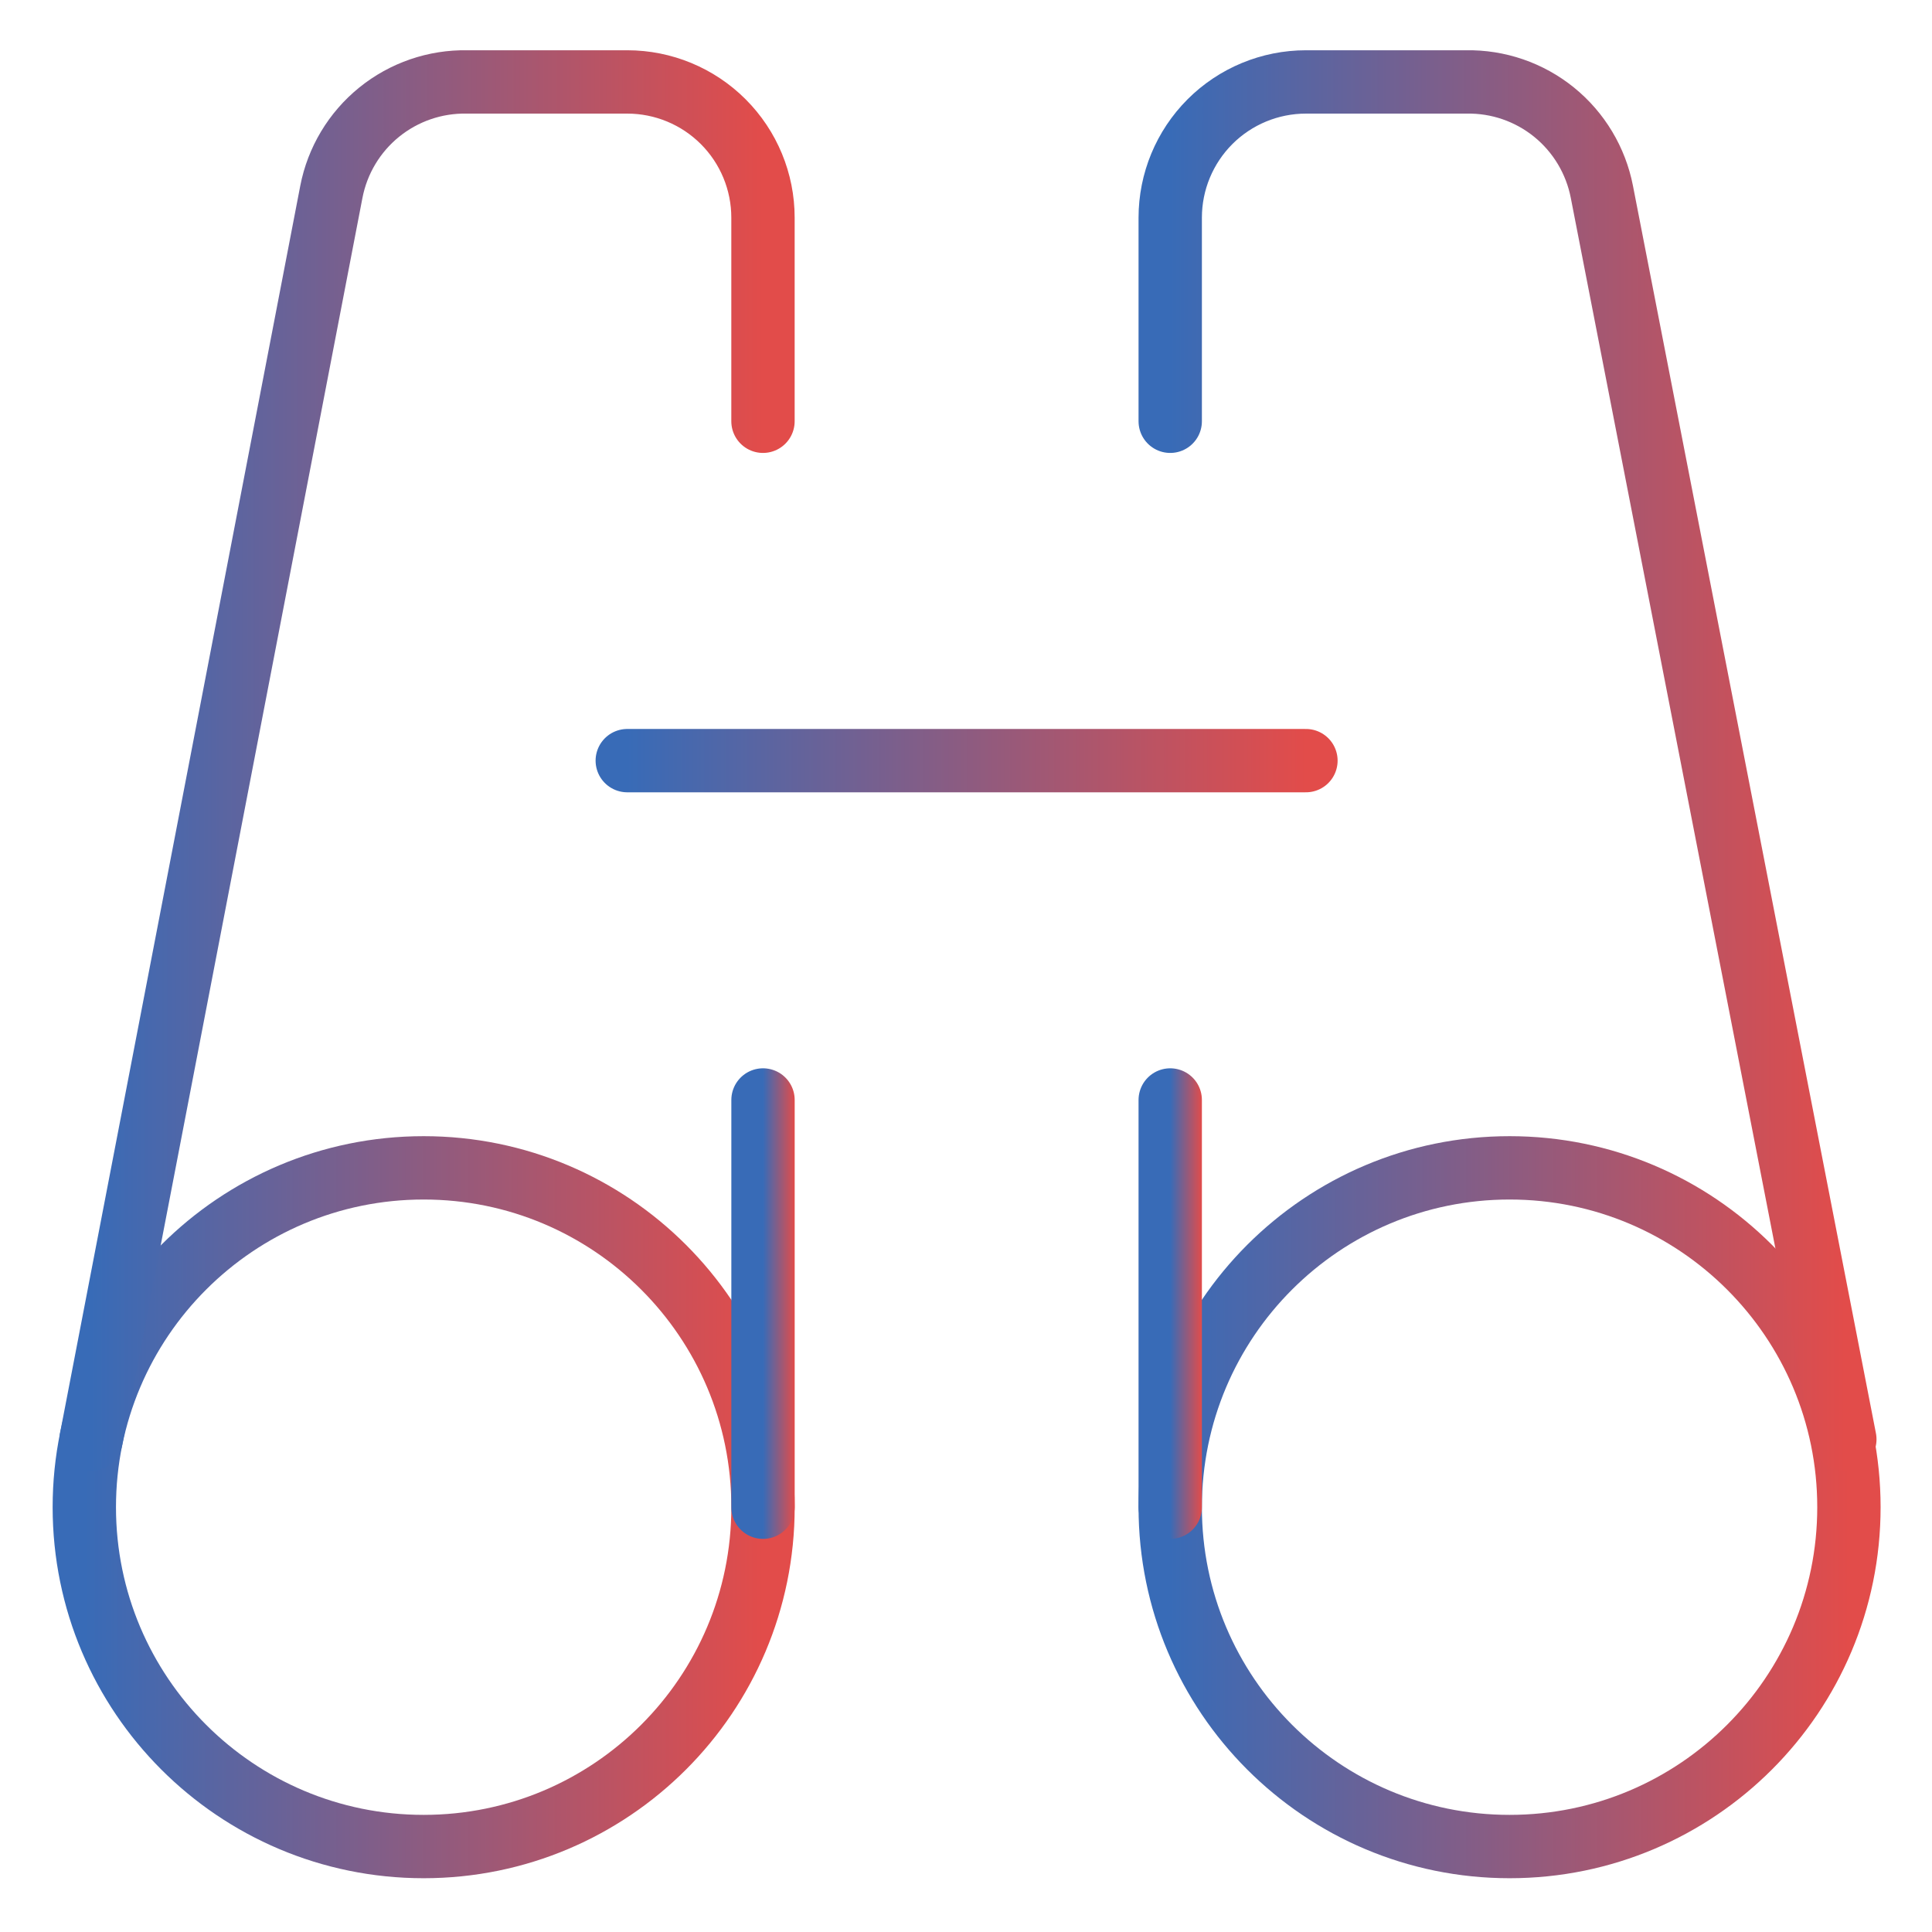
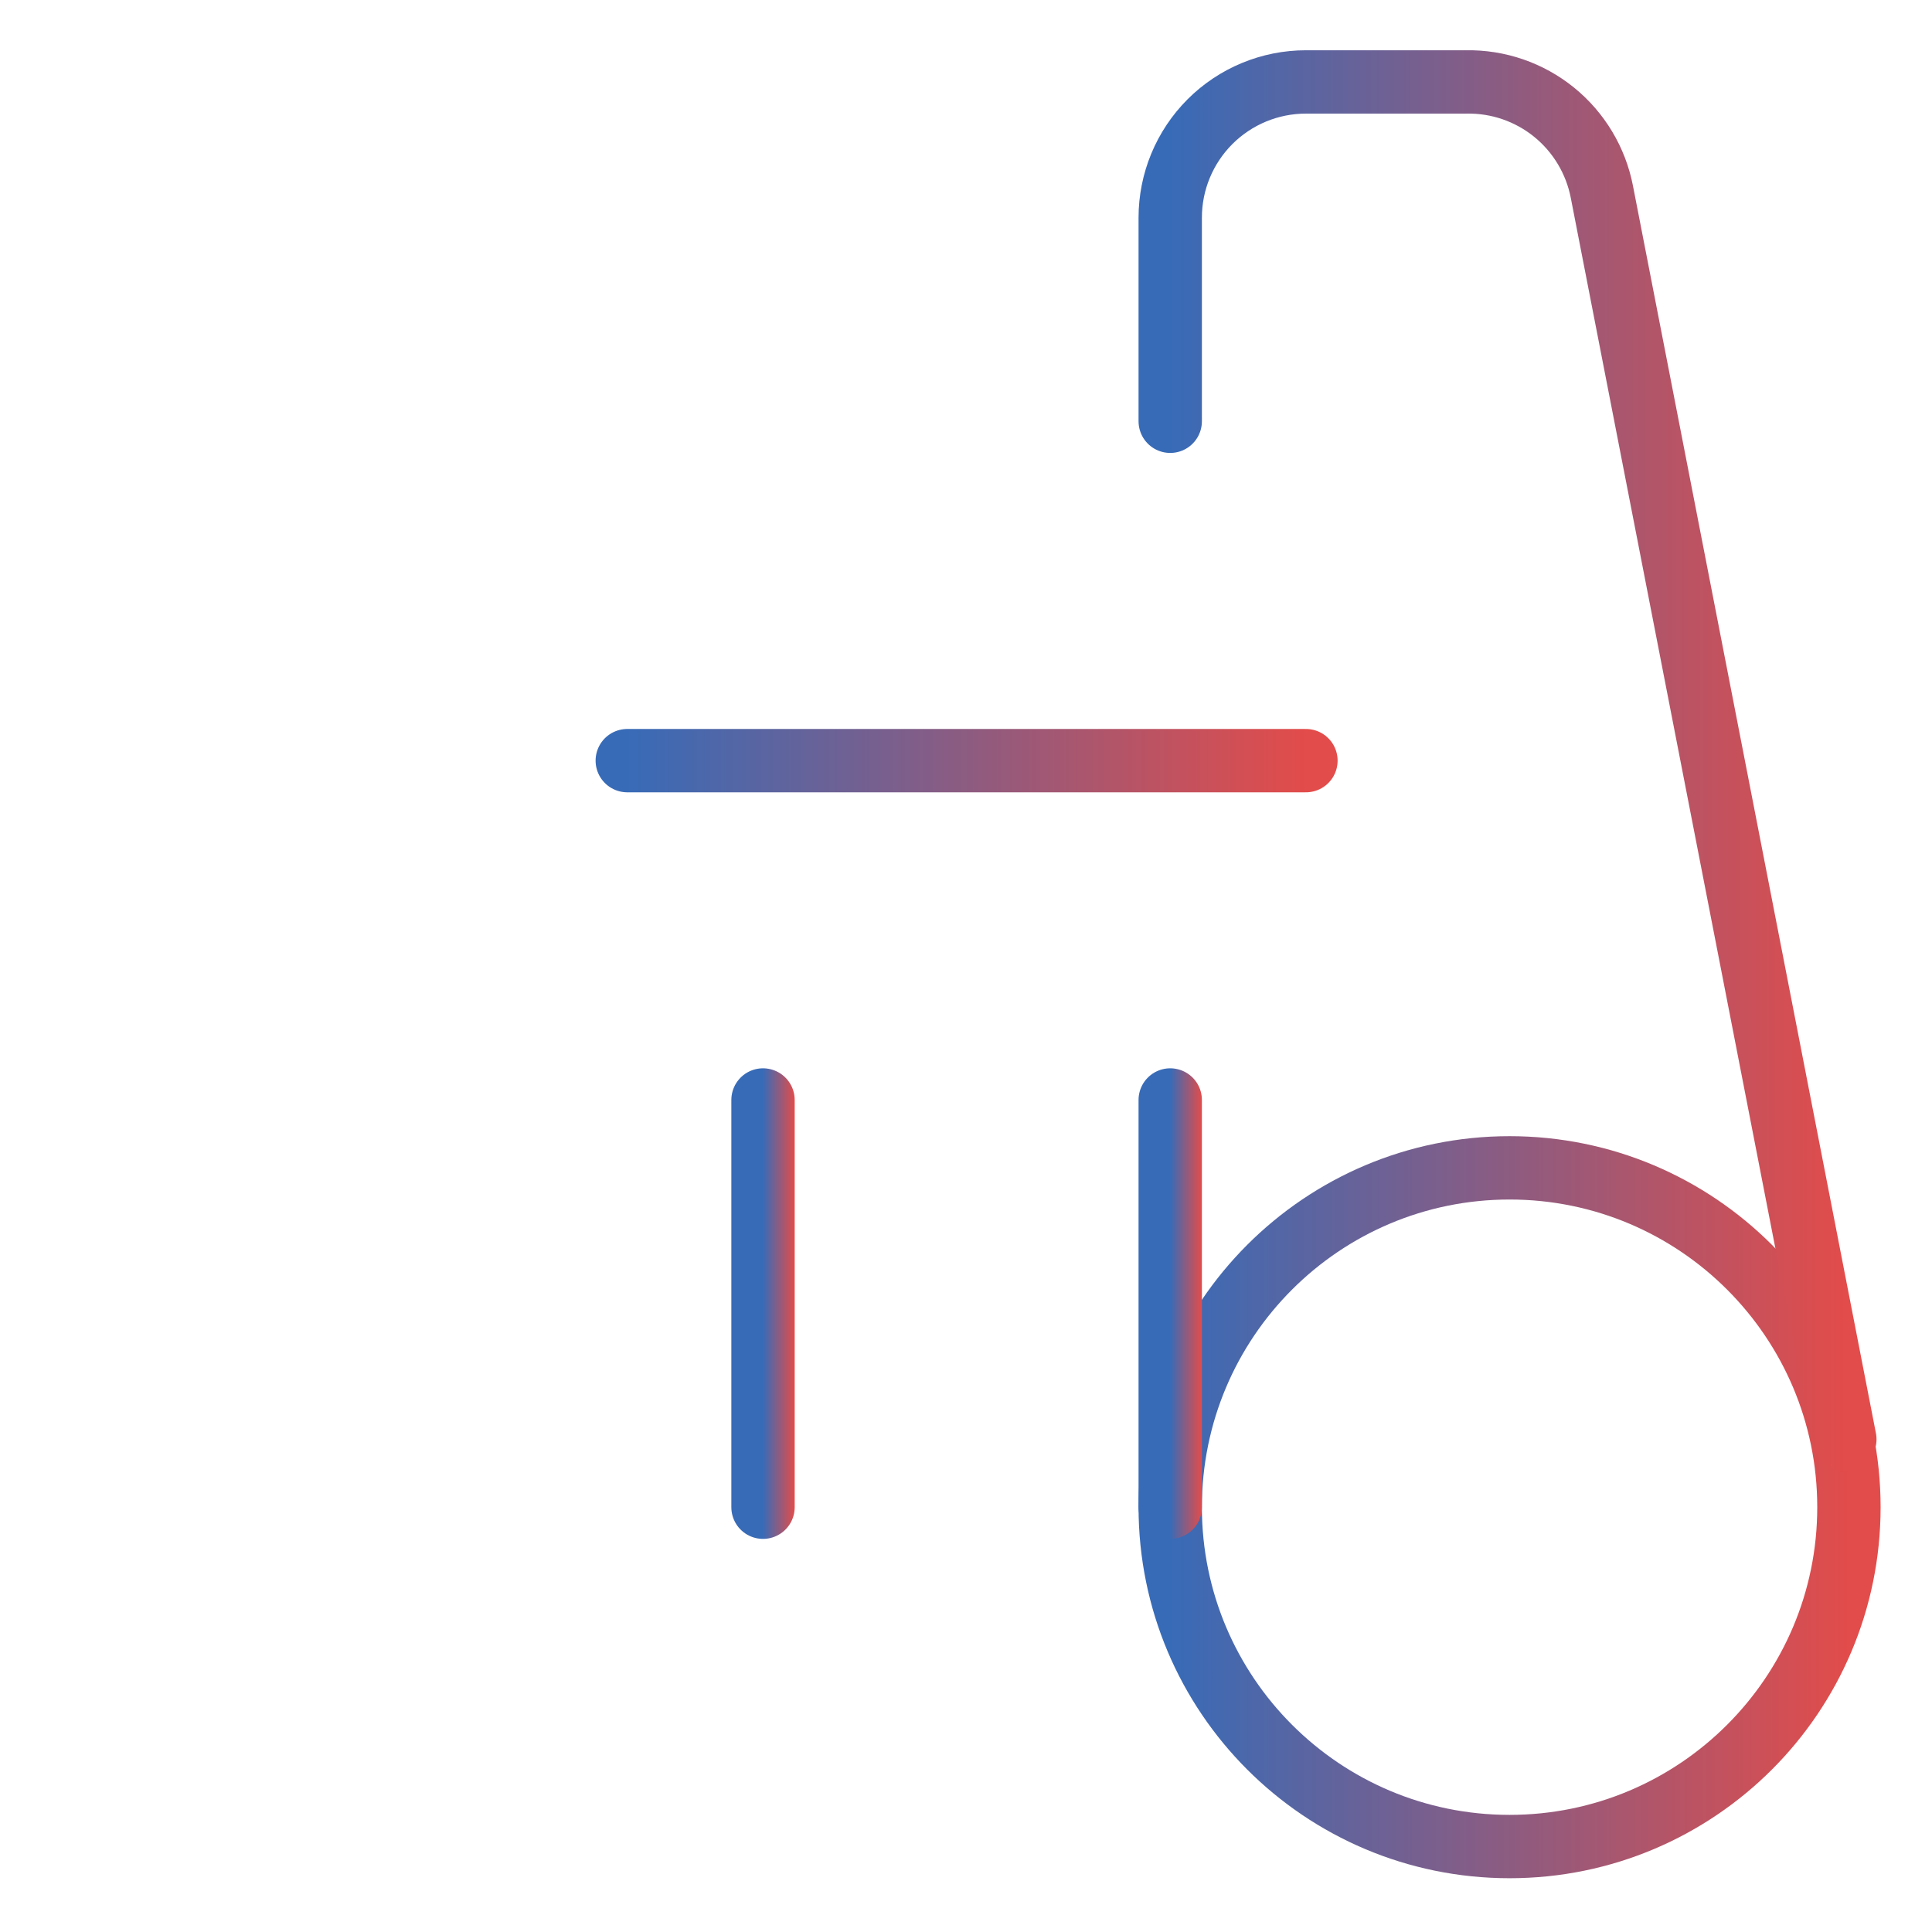
<svg xmlns="http://www.w3.org/2000/svg" width="61" height="61" viewBox="0 0 61 61" fill="none">
-   <path d="M13.376 58.302C19.294 58.302 24.091 53.505 24.091 47.587C24.091 41.67 19.294 36.873 13.376 36.873C7.459 36.873 2.662 41.67 2.662 47.587C2.662 53.505 7.459 58.302 13.376 58.302Z" stroke="url(#paint0_linear_574_434)" stroke-width="2" stroke-linecap="round" stroke-linejoin="round" />
-   <path d="M24.09 13.301V6.872C24.09 5.736 23.639 4.646 22.835 3.842C22.031 3.038 20.941 2.587 19.805 2.587H14.747C13.739 2.568 12.756 2.906 11.972 3.541C11.188 4.176 10.653 5.068 10.462 6.058L2.876 45.444" stroke="url(#paint1_linear_574_434)" stroke-width="2" stroke-linecap="round" stroke-linejoin="round" />
  <path d="M19.805 24.016H41.233" stroke="url(#paint2_linear_574_434)" stroke-width="2" stroke-linecap="round" stroke-linejoin="round" />
  <path d="M24.091 34.73V47.588" stroke="url(#paint3_linear_574_434)" stroke-width="2" stroke-linecap="round" stroke-linejoin="round" />
  <path d="M47.663 58.302C53.58 58.302 58.377 53.505 58.377 47.587C58.377 41.67 53.58 36.873 47.663 36.873C41.745 36.873 36.948 41.67 36.948 47.587C36.948 53.505 41.745 58.302 47.663 58.302Z" stroke="url(#paint4_linear_574_434)" stroke-width="2" stroke-linecap="round" stroke-linejoin="round" />
  <path d="M36.948 13.301V6.872C36.948 5.736 37.4 4.646 38.203 3.842C39.007 3.038 40.097 2.587 41.234 2.587H46.291C47.3 2.568 48.283 2.906 49.067 3.541C49.85 4.176 50.385 5.068 50.577 6.058L58.248 45.444" stroke="url(#paint5_linear_574_434)" stroke-width="2" stroke-linecap="round" stroke-linejoin="round" />
  <path d="M36.948 34.73V47.588" stroke="url(#paint6_linear_574_434)" stroke-width="2" stroke-linecap="round" stroke-linejoin="round" />
  <defs>
    <linearGradient id="paint0_linear_574_434" x1="2.662" y1="47.587" x2="24.091" y2="47.587" gradientUnits="userSpaceOnUse">
      <stop stop-color="#386BB7" />
      <stop offset="1" stop-color="#E24C4A" />
    </linearGradient>
    <linearGradient id="paint1_linear_574_434" x1="2.876" y1="24.015" x2="24.09" y2="24.015" gradientUnits="userSpaceOnUse">
      <stop stop-color="#386BB7" />
      <stop offset="1" stop-color="#E24C4A" />
    </linearGradient>
    <linearGradient id="paint2_linear_574_434" x1="19.805" y1="24.516" x2="41.233" y2="24.516" gradientUnits="userSpaceOnUse">
      <stop stop-color="#386BB7" />
      <stop offset="1" stop-color="#E24C4A" />
    </linearGradient>
    <linearGradient id="paint3_linear_574_434" x1="24.091" y1="41.159" x2="25.091" y2="41.159" gradientUnits="userSpaceOnUse">
      <stop stop-color="#386BB7" />
      <stop offset="1" stop-color="#E24C4A" />
    </linearGradient>
    <linearGradient id="paint4_linear_574_434" x1="36.948" y1="47.587" x2="58.377" y2="47.587" gradientUnits="userSpaceOnUse">
      <stop stop-color="#386BB7" />
      <stop offset="1" stop-color="#E24C4A" />
    </linearGradient>
    <linearGradient id="paint5_linear_574_434" x1="36.948" y1="24.015" x2="58.248" y2="24.015" gradientUnits="userSpaceOnUse">
      <stop stop-color="#386BB7" />
      <stop offset="1" stop-color="#E24C4A" />
    </linearGradient>
    <linearGradient id="paint6_linear_574_434" x1="36.948" y1="41.159" x2="37.948" y2="41.159" gradientUnits="userSpaceOnUse">
      <stop stop-color="#386BB7" />
      <stop offset="1" stop-color="#E24C4A" />
    </linearGradient>
  </defs>
</svg>